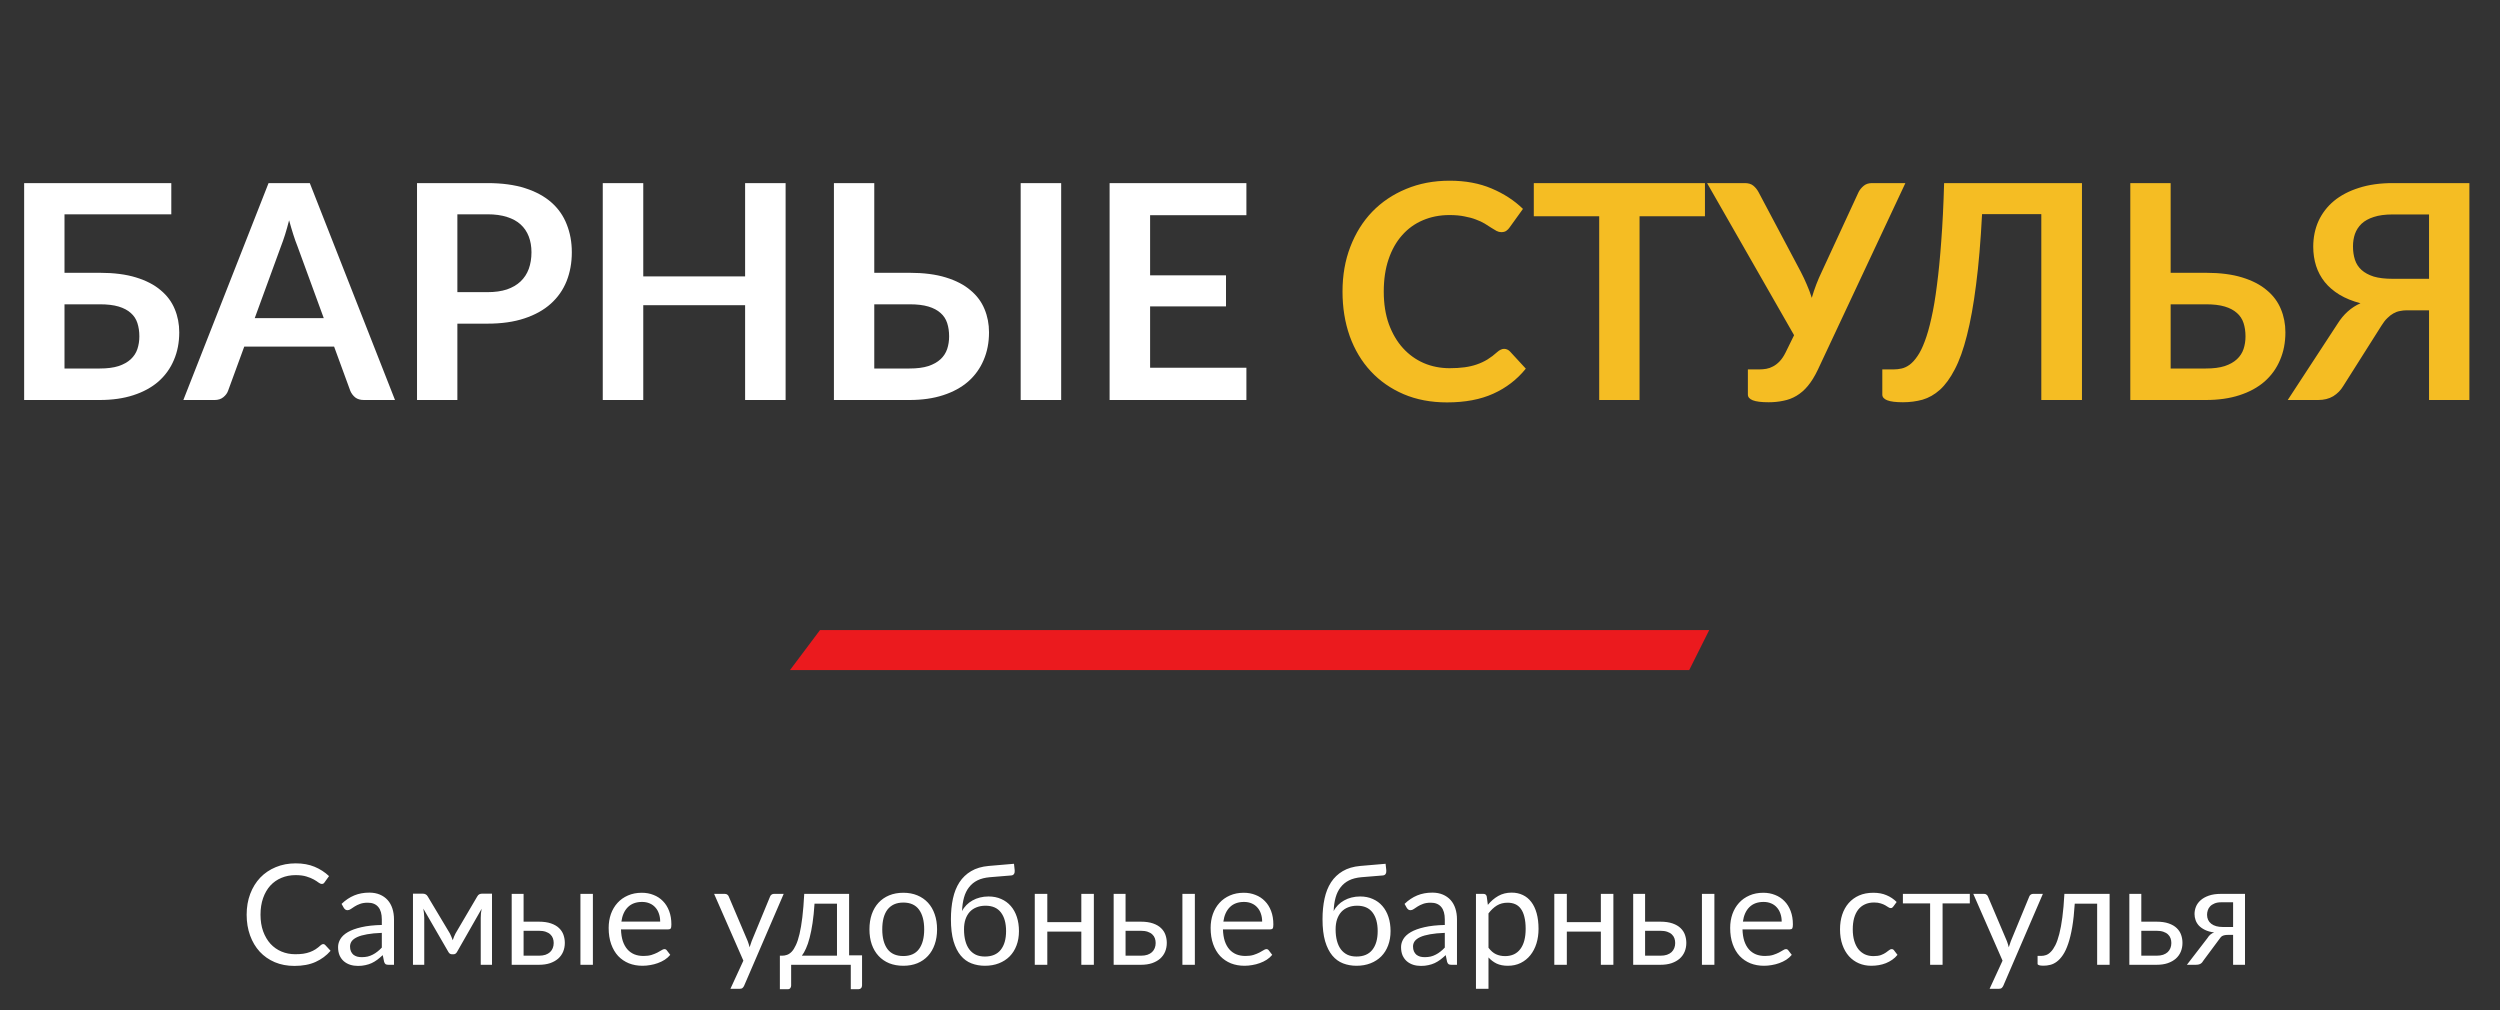
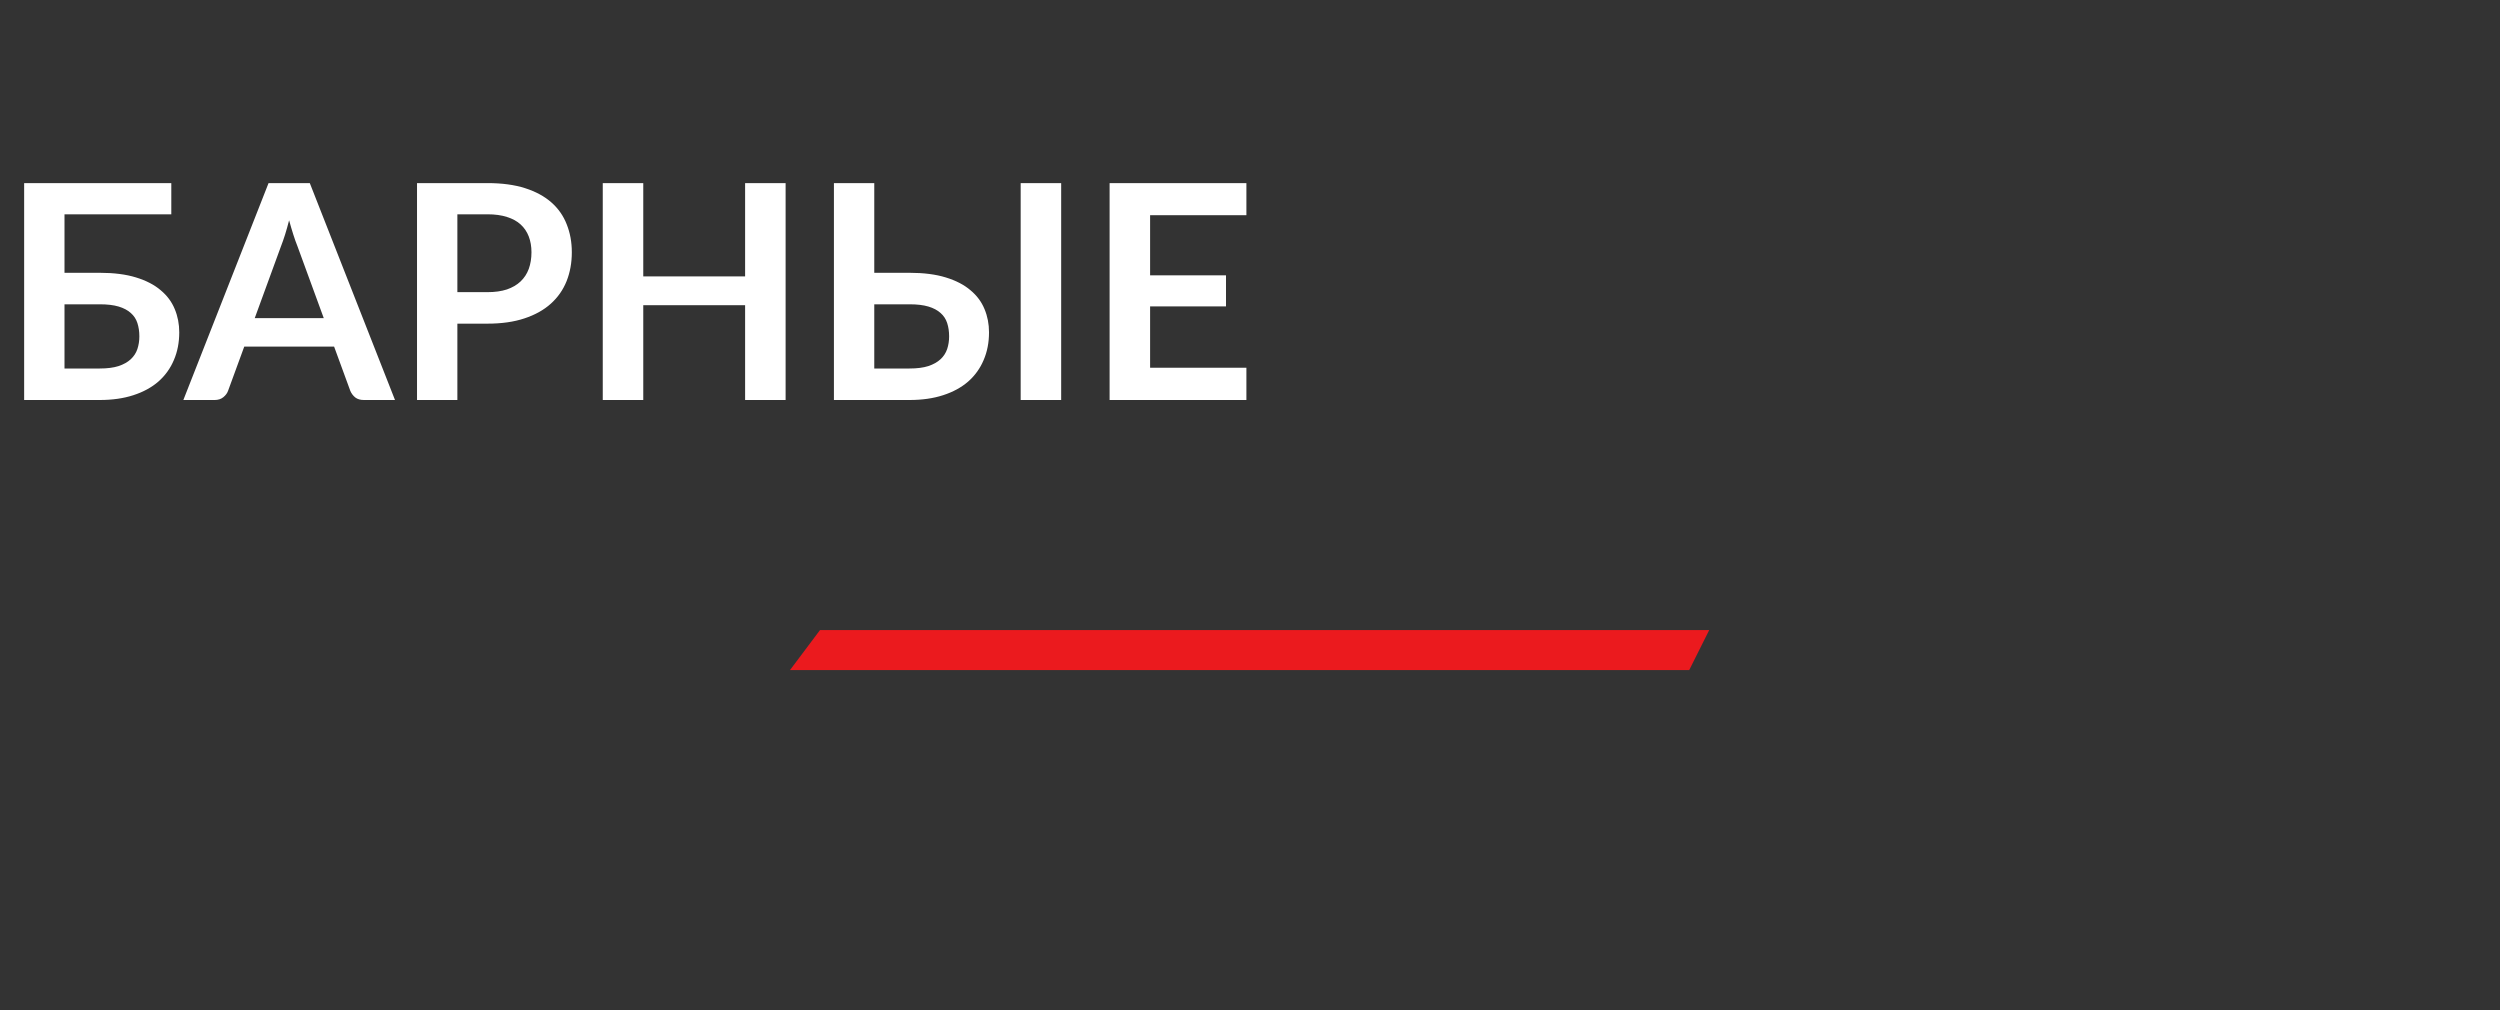
<svg xmlns="http://www.w3.org/2000/svg" width="250" height="101" viewBox="0 0 250 101" fill="none">
  <rect x="0" y="0" width="250" height="101" fill="#333333" stroke="none" />
  <path d="M9.975 36.85C10.725 36.85 11.35 36.77 11.85 36.61C12.36 36.44 12.77 36.21 13.08 35.92C13.39 35.63 13.61 35.29 13.74 34.9C13.87 34.51 13.935 34.09 13.935 33.64C13.935 33.15 13.87 32.705 13.74 32.305C13.61 31.905 13.39 31.57 13.08 31.3C12.77 31.02 12.365 30.805 11.865 30.655C11.365 30.505 10.74 30.43 9.99 30.43H6.45V36.85H9.975ZM9.99 27.28C11.4 27.28 12.605 27.435 13.605 27.745C14.615 28.055 15.435 28.48 16.065 29.02C16.705 29.55 17.175 30.18 17.475 30.91C17.775 31.63 17.925 32.405 17.925 33.235C17.925 34.255 17.745 35.18 17.385 36.01C17.035 36.84 16.52 37.555 15.84 38.155C15.16 38.745 14.325 39.2 13.335 39.52C12.355 39.84 11.235 40 9.975 40H2.415V18.31H17.13V21.43H6.45V27.28H9.99ZM32.375 31.81L29.735 24.595C29.605 24.275 29.47 23.895 29.33 23.455C29.19 23.015 29.05 22.54 28.91 22.03C28.78 22.54 28.645 23.02 28.505 23.47C28.365 23.91 28.23 24.295 28.1 24.625L25.475 31.81H32.375ZM39.5 40H36.38C36.03 40 35.745 39.915 35.525 39.745C35.305 39.565 35.14 39.345 35.03 39.085L33.41 34.66H24.425L22.805 39.085C22.725 39.315 22.57 39.525 22.34 39.715C22.11 39.905 21.82 40 21.47 40H18.335L26.855 18.31H30.98L39.5 40ZM48.752 29.215C49.492 29.215 50.137 29.125 50.687 28.945C51.237 28.755 51.692 28.49 52.052 28.15C52.422 27.8 52.697 27.38 52.877 26.89C53.057 26.39 53.147 25.835 53.147 25.225C53.147 24.645 53.057 24.12 52.877 23.65C52.697 23.18 52.427 22.78 52.067 22.45C51.707 22.12 51.252 21.87 50.702 21.7C50.152 21.52 49.502 21.43 48.752 21.43H45.737V29.215H48.752ZM48.752 18.31C50.202 18.31 51.457 18.48 52.517 18.82C53.577 19.16 54.452 19.635 55.142 20.245C55.832 20.855 56.342 21.585 56.672 22.435C57.012 23.285 57.182 24.215 57.182 25.225C57.182 26.275 57.007 27.24 56.657 28.12C56.307 28.99 55.782 29.74 55.082 30.37C54.382 31 53.502 31.49 52.442 31.84C51.392 32.19 50.162 32.365 48.752 32.365H45.737V40H41.702V18.31H48.752ZM78.561 18.31V40H74.511V30.52H64.326V40H60.276V18.31H64.326V27.64H74.511V18.31H78.561ZM90.952 36.85C91.702 36.85 92.327 36.77 92.827 36.61C93.337 36.44 93.747 36.21 94.057 35.92C94.367 35.63 94.587 35.29 94.717 34.9C94.847 34.51 94.912 34.09 94.912 33.64C94.912 33.15 94.847 32.705 94.717 32.305C94.587 31.905 94.367 31.57 94.057 31.3C93.747 31.02 93.342 30.805 92.842 30.655C92.342 30.505 91.717 30.43 90.967 30.43H87.427V36.85H90.952ZM90.967 27.28C92.377 27.28 93.582 27.435 94.582 27.745C95.592 28.055 96.412 28.48 97.042 29.02C97.682 29.55 98.152 30.18 98.452 30.91C98.752 31.63 98.902 32.405 98.902 33.235C98.902 34.255 98.722 35.18 98.362 36.01C98.012 36.84 97.497 37.555 96.817 38.155C96.137 38.745 95.302 39.2 94.312 39.52C93.332 39.84 92.212 40 90.952 40H83.392V18.31H87.427V27.28H90.967ZM106.117 40H102.067V18.31H106.117V40ZM115.01 21.52V27.535H122.6V30.64H115.01V36.775H124.64V40H110.96V18.31H124.64V21.52H115.01Z" fill="white" />
-   <path d="M150.406 34.885C150.626 34.885 150.821 34.97 150.991 35.14L152.581 36.865C151.701 37.955 150.616 38.79 149.326 39.37C148.046 39.95 146.506 40.24 144.706 40.24C143.096 40.24 141.646 39.965 140.356 39.415C139.076 38.865 137.981 38.1 137.071 37.12C136.161 36.14 135.461 34.97 134.971 33.61C134.491 32.25 134.251 30.765 134.251 29.155C134.251 27.525 134.511 26.035 135.031 24.685C135.551 23.325 136.281 22.155 137.221 21.175C138.171 20.195 139.301 19.435 140.611 18.895C141.921 18.345 143.371 18.07 144.961 18.07C146.541 18.07 147.941 18.33 149.161 18.85C150.391 19.37 151.436 20.05 152.296 20.89L150.946 22.765C150.866 22.885 150.761 22.99 150.631 23.08C150.511 23.17 150.341 23.215 150.121 23.215C149.971 23.215 149.816 23.175 149.656 23.095C149.496 23.005 149.321 22.9 149.131 22.78C148.941 22.65 148.721 22.51 148.471 22.36C148.221 22.21 147.931 22.075 147.601 21.955C147.271 21.825 146.886 21.72 146.446 21.64C146.016 21.55 145.516 21.505 144.946 21.505C143.976 21.505 143.086 21.68 142.276 22.03C141.476 22.37 140.786 22.87 140.206 23.53C139.626 24.18 139.176 24.98 138.856 25.93C138.536 26.87 138.376 27.945 138.376 29.155C138.376 30.375 138.546 31.46 138.886 32.41C139.236 33.36 139.706 34.16 140.296 34.81C140.886 35.46 141.581 35.96 142.381 36.31C143.181 36.65 144.041 36.82 144.961 36.82C145.511 36.82 146.006 36.79 146.446 36.73C146.896 36.67 147.306 36.575 147.676 36.445C148.056 36.315 148.411 36.15 148.741 35.95C149.081 35.74 149.416 35.485 149.746 35.185C149.846 35.095 149.951 35.025 150.061 34.975C150.171 34.915 150.286 34.885 150.406 34.885ZM170.495 21.625H163.955V40H159.92V21.625H153.38V18.31H170.495V21.625ZM190.538 18.31L181.778 36.985C181.468 37.635 181.138 38.17 180.788 38.59C180.438 39.01 180.058 39.34 179.648 39.58C179.248 39.82 178.813 39.985 178.343 40.075C177.883 40.175 177.388 40.225 176.858 40.225C176.138 40.225 175.613 40.16 175.283 40.03C174.953 39.9 174.788 39.71 174.788 39.46V36.94H175.958C176.178 36.94 176.403 36.92 176.633 36.88C176.863 36.84 177.088 36.76 177.308 36.64C177.538 36.52 177.758 36.35 177.968 36.13C178.178 35.91 178.373 35.62 178.553 35.26L179.408 33.52L170.708 18.31H174.488C174.838 18.31 175.118 18.395 175.328 18.565C175.538 18.735 175.713 18.95 175.853 19.21L180.068 27.16C180.298 27.6 180.503 28.035 180.683 28.465C180.873 28.895 181.038 29.335 181.178 29.785C181.438 28.885 181.773 28.01 182.183 27.16L185.858 19.21C185.968 18.99 186.133 18.785 186.353 18.595C186.573 18.405 186.853 18.31 187.193 18.31H190.538ZM208.196 40H204.131V21.415H198.206C198.066 24.135 197.866 26.49 197.606 28.48C197.356 30.46 197.051 32.15 196.691 33.55C196.341 34.94 195.936 36.07 195.476 36.94C195.026 37.81 194.531 38.49 193.991 38.98C193.451 39.46 192.871 39.79 192.251 39.97C191.631 40.14 190.981 40.225 190.301 40.225C189.581 40.225 189.056 40.16 188.726 40.03C188.396 39.9 188.231 39.71 188.231 39.46V36.94H189.386C189.646 36.94 189.906 36.91 190.166 36.85C190.436 36.79 190.701 36.665 190.961 36.475C191.231 36.275 191.491 35.99 191.741 35.62C192.001 35.25 192.246 34.755 192.476 34.135C192.716 33.505 192.936 32.735 193.136 31.825C193.346 30.915 193.531 29.82 193.691 28.54C193.861 27.26 194.006 25.78 194.126 24.1C194.256 22.41 194.351 20.48 194.411 18.31H208.196V40ZM220.59 36.85C221.34 36.85 221.965 36.77 222.465 36.61C222.975 36.44 223.385 36.21 223.695 35.92C224.005 35.63 224.225 35.29 224.355 34.9C224.485 34.51 224.55 34.09 224.55 33.64C224.55 33.15 224.485 32.705 224.355 32.305C224.225 31.905 224.005 31.57 223.695 31.3C223.385 31.02 222.98 30.805 222.48 30.655C221.98 30.505 221.355 30.43 220.605 30.43H217.065V36.85H220.59ZM220.605 27.28C222.015 27.28 223.22 27.435 224.22 27.745C225.23 28.055 226.05 28.48 226.68 29.02C227.32 29.55 227.79 30.18 228.09 30.91C228.39 31.63 228.54 32.405 228.54 33.235C228.54 34.255 228.36 35.18 228 36.01C227.65 36.84 227.135 37.555 226.455 38.155C225.775 38.745 224.94 39.2 223.95 39.52C222.97 39.84 221.85 40 220.59 40H213.03V18.31H217.065V27.28H220.605ZM242.904 27.88V21.445H239.259C238.509 21.445 237.879 21.53 237.369 21.7C236.869 21.86 236.464 22.085 236.154 22.375C235.854 22.665 235.634 23.005 235.494 23.395C235.364 23.775 235.299 24.19 235.299 24.64C235.299 25.13 235.364 25.575 235.494 25.975C235.624 26.375 235.844 26.715 236.154 26.995C236.464 27.275 236.869 27.495 237.369 27.655C237.879 27.805 238.509 27.88 239.259 27.88H242.904ZM246.939 40H242.904V31.03H240.684C240.444 31.03 240.209 31.055 239.979 31.105C239.759 31.145 239.544 31.225 239.334 31.345C239.134 31.455 238.934 31.61 238.734 31.81C238.534 32 238.339 32.25 238.149 32.56L234.324 38.605C234.074 39.025 233.739 39.365 233.319 39.625C232.899 39.875 232.399 40 231.819 40H228.774L233.754 32.38C234.354 31.42 235.119 30.735 236.049 30.325C235.249 30.115 234.549 29.83 233.949 29.47C233.359 29.11 232.869 28.69 232.479 28.21C232.089 27.72 231.799 27.18 231.609 26.59C231.419 25.99 231.324 25.35 231.324 24.67C231.324 23.74 231.499 22.885 231.849 22.105C232.209 21.325 232.724 20.655 233.394 20.095C234.074 19.535 234.904 19.1 235.884 18.79C236.874 18.47 237.999 18.31 239.259 18.31H246.939V40Z" fill="#F5BD23" />
-   <path d="M82 63.007H170.922L168.922 67.007H79L82 63.007Z" fill="#EB1A1E" />
-   <path d="M32.323 94.407C32.398 94.407 32.463 94.438 32.519 94.498L33.058 95.079C32.647 95.555 32.148 95.926 31.56 96.192C30.977 96.458 30.27 96.591 29.439 96.591C28.72 96.591 28.067 96.468 27.479 96.22C26.891 95.968 26.389 95.618 25.974 95.17C25.559 94.718 25.237 94.176 25.008 93.546C24.779 92.916 24.665 92.223 24.665 91.467C24.665 90.711 24.784 90.018 25.022 89.388C25.26 88.758 25.594 88.217 26.023 87.764C26.457 87.312 26.975 86.962 27.577 86.714C28.179 86.462 28.844 86.336 29.572 86.336C30.286 86.336 30.916 86.451 31.462 86.679C32.008 86.908 32.489 87.218 32.904 87.61L32.456 88.233C32.428 88.28 32.391 88.32 32.344 88.352C32.302 88.38 32.244 88.394 32.169 88.394C32.085 88.394 31.982 88.35 31.861 88.261C31.74 88.168 31.581 88.065 31.385 87.953C31.189 87.841 30.944 87.741 30.65 87.652C30.356 87.559 29.994 87.512 29.565 87.512C29.047 87.512 28.573 87.603 28.144 87.785C27.715 87.963 27.344 88.222 27.031 88.562C26.723 88.903 26.483 89.318 26.31 89.808C26.137 90.298 26.051 90.851 26.051 91.467C26.051 92.093 26.14 92.65 26.317 93.14C26.499 93.63 26.744 94.046 27.052 94.386C27.365 94.722 27.731 94.979 28.151 95.156C28.576 95.334 29.033 95.422 29.523 95.422C29.822 95.422 30.09 95.406 30.328 95.373C30.571 95.336 30.792 95.28 30.993 95.205C31.198 95.131 31.387 95.037 31.56 94.925C31.737 94.809 31.912 94.671 32.085 94.512C32.164 94.442 32.244 94.407 32.323 94.407ZM38.182 93.287C37.608 93.306 37.118 93.353 36.712 93.427C36.31 93.497 35.981 93.591 35.725 93.707C35.473 93.824 35.288 93.962 35.172 94.12C35.06 94.279 35.004 94.456 35.004 94.652C35.004 94.839 35.034 95 35.095 95.135C35.155 95.271 35.237 95.383 35.34 95.471C35.447 95.555 35.571 95.618 35.711 95.66C35.855 95.698 36.009 95.716 36.173 95.716C36.392 95.716 36.593 95.695 36.775 95.653C36.957 95.607 37.127 95.541 37.286 95.457C37.449 95.373 37.603 95.273 37.748 95.156C37.897 95.04 38.042 94.907 38.182 94.757V93.287ZM34.157 90.389C34.549 90.011 34.971 89.729 35.424 89.542C35.876 89.356 36.378 89.262 36.929 89.262C37.325 89.262 37.678 89.328 37.986 89.458C38.294 89.589 38.553 89.771 38.763 90.004C38.973 90.238 39.131 90.52 39.239 90.851C39.346 91.183 39.4 91.547 39.4 91.943V96.479H38.847C38.725 96.479 38.632 96.461 38.567 96.423C38.501 96.381 38.45 96.302 38.413 96.185L38.273 95.513C38.086 95.686 37.904 95.84 37.727 95.975C37.549 96.106 37.363 96.218 37.167 96.311C36.971 96.4 36.761 96.468 36.537 96.514C36.317 96.566 36.072 96.591 35.802 96.591C35.526 96.591 35.267 96.554 35.025 96.479C34.782 96.4 34.57 96.283 34.388 96.129C34.21 95.975 34.068 95.782 33.961 95.548C33.858 95.31 33.807 95.03 33.807 94.708C33.807 94.428 33.884 94.16 34.038 93.903C34.192 93.642 34.441 93.411 34.787 93.21C35.132 93.01 35.582 92.846 36.138 92.72C36.693 92.59 37.374 92.515 38.182 92.496V91.943C38.182 91.393 38.063 90.977 37.825 90.697C37.587 90.413 37.239 90.27 36.782 90.27C36.474 90.27 36.215 90.31 36.005 90.389C35.799 90.464 35.62 90.55 35.466 90.648C35.316 90.742 35.186 90.828 35.074 90.907C34.966 90.982 34.859 91.019 34.752 91.019C34.668 91.019 34.595 90.998 34.535 90.956C34.474 90.91 34.423 90.854 34.381 90.788L34.157 90.389ZM49.2 89.367V96.479H48.074V91.768C48.074 91.638 48.081 91.493 48.094 91.334C48.113 91.171 48.136 91.019 48.164 90.879L45.7 95.198C45.663 95.268 45.614 95.324 45.553 95.366C45.493 95.408 45.423 95.429 45.343 95.429H45.203C45.124 95.429 45.052 95.408 44.986 95.366C44.926 95.324 44.877 95.268 44.84 95.198L42.334 90.865C42.357 91.005 42.378 91.159 42.397 91.327C42.415 91.491 42.425 91.638 42.425 91.768V96.479H41.297V89.367H42.298C42.387 89.367 42.474 89.388 42.557 89.43C42.642 89.468 42.714 89.54 42.775 89.647L44.986 93.343C45.094 93.558 45.19 93.784 45.273 94.022C45.353 93.775 45.446 93.549 45.553 93.343L47.724 89.647C47.784 89.535 47.856 89.461 47.941 89.423C48.025 89.386 48.111 89.367 48.2 89.367H49.2ZM53.892 95.569C54.144 95.569 54.361 95.539 54.543 95.478C54.729 95.413 54.883 95.324 55.005 95.212C55.126 95.096 55.217 94.96 55.278 94.806C55.338 94.652 55.369 94.484 55.369 94.302C55.369 94.134 55.343 93.978 55.292 93.833C55.24 93.684 55.154 93.553 55.033 93.441C54.916 93.329 54.762 93.241 54.571 93.175C54.379 93.11 54.146 93.077 53.871 93.077H52.359V95.569H53.892ZM53.871 92.167C54.361 92.167 54.771 92.226 55.103 92.342C55.439 92.459 55.707 92.615 55.908 92.811C56.113 93.007 56.26 93.234 56.349 93.49C56.437 93.747 56.482 94.013 56.482 94.288C56.482 94.606 56.426 94.9 56.314 95.17C56.202 95.436 56.036 95.667 55.817 95.863C55.597 96.055 55.327 96.206 55.005 96.318C54.683 96.426 54.312 96.479 53.892 96.479H51.169V89.388H52.359V92.167H53.871ZM59.289 89.388V96.479H58.043V89.388H59.289ZM66.018 92.16C66.018 91.871 65.976 91.607 65.892 91.369C65.813 91.127 65.694 90.919 65.535 90.746C65.381 90.569 65.192 90.434 64.968 90.34C64.744 90.242 64.49 90.193 64.205 90.193C63.608 90.193 63.134 90.368 62.784 90.718C62.439 91.064 62.224 91.544 62.14 92.16H66.018ZM67.026 95.485C66.872 95.672 66.688 95.835 66.473 95.975C66.258 96.111 66.028 96.223 65.78 96.311C65.537 96.4 65.285 96.465 65.024 96.507C64.763 96.554 64.504 96.577 64.247 96.577C63.757 96.577 63.304 96.496 62.889 96.332C62.478 96.164 62.121 95.922 61.818 95.604C61.52 95.282 61.286 94.886 61.118 94.414C60.95 93.943 60.866 93.402 60.866 92.79C60.866 92.296 60.941 91.834 61.09 91.404C61.244 90.975 61.464 90.604 61.748 90.291C62.033 89.974 62.38 89.727 62.791 89.549C63.202 89.367 63.664 89.276 64.177 89.276C64.602 89.276 64.994 89.349 65.353 89.493C65.717 89.633 66.03 89.839 66.291 90.109C66.557 90.375 66.765 90.707 66.914 91.103C67.064 91.495 67.138 91.943 67.138 92.447C67.138 92.643 67.117 92.774 67.075 92.839C67.033 92.905 66.954 92.937 66.837 92.937H62.098C62.112 93.385 62.173 93.775 62.28 94.106C62.392 94.438 62.546 94.715 62.742 94.939C62.938 95.159 63.172 95.324 63.442 95.436C63.713 95.544 64.016 95.597 64.352 95.597C64.665 95.597 64.933 95.562 65.157 95.492C65.386 95.418 65.582 95.338 65.745 95.254C65.909 95.17 66.044 95.093 66.151 95.023C66.263 94.949 66.359 94.911 66.438 94.911C66.541 94.911 66.62 94.951 66.676 95.03L67.026 95.485ZM78.369 89.388L74.414 98.572C74.372 98.666 74.318 98.74 74.253 98.796C74.192 98.852 74.096 98.88 73.966 98.88H73.042L74.337 96.066L71.411 89.388H72.489C72.596 89.388 72.68 89.416 72.741 89.472C72.806 89.524 72.85 89.582 72.874 89.647L74.771 94.113C74.845 94.309 74.908 94.515 74.96 94.729C75.025 94.51 75.095 94.302 75.17 94.106L77.011 89.647C77.039 89.573 77.085 89.512 77.151 89.465C77.221 89.414 77.298 89.388 77.382 89.388H78.369ZM83.699 95.569V90.368H81.452C81.406 91.096 81.34 91.74 81.256 92.3C81.172 92.86 81.074 93.353 80.962 93.777C80.855 94.197 80.734 94.554 80.598 94.848C80.468 95.142 80.33 95.383 80.185 95.569H83.699ZM86.205 95.534V98.537C86.205 98.659 86.17 98.752 86.1 98.817C86.035 98.887 85.948 98.922 85.841 98.922H85.078V96.479H79.114V98.565C79.114 98.654 79.086 98.736 79.03 98.81C78.979 98.885 78.892 98.922 78.771 98.922H77.987V95.569H78.218C78.382 95.569 78.543 95.541 78.701 95.485C78.865 95.429 79.021 95.324 79.17 95.17C79.32 95.012 79.46 94.79 79.59 94.505C79.725 94.221 79.847 93.85 79.954 93.392C80.061 92.935 80.155 92.38 80.234 91.726C80.314 91.068 80.376 90.289 80.423 89.388H84.91V95.534H86.205ZM90.333 89.276C90.851 89.276 91.318 89.363 91.733 89.535C92.149 89.708 92.503 89.953 92.797 90.27C93.091 90.588 93.315 90.973 93.469 91.425C93.628 91.873 93.707 92.375 93.707 92.93C93.707 93.49 93.628 93.994 93.469 94.442C93.315 94.89 93.091 95.273 92.797 95.59C92.503 95.908 92.149 96.153 91.733 96.325C91.318 96.493 90.851 96.577 90.333 96.577C89.811 96.577 89.339 96.493 88.919 96.325C88.504 96.153 88.149 95.908 87.855 95.59C87.561 95.273 87.335 94.89 87.176 94.442C87.022 93.994 86.945 93.49 86.945 92.93C86.945 92.375 87.022 91.873 87.176 91.425C87.335 90.973 87.561 90.588 87.855 90.27C88.149 89.953 88.504 89.708 88.919 89.535C89.339 89.363 89.811 89.276 90.333 89.276ZM90.333 95.604C91.033 95.604 91.556 95.371 91.901 94.904C92.247 94.433 92.419 93.777 92.419 92.937C92.419 92.093 92.247 91.435 91.901 90.963C91.556 90.492 91.033 90.256 90.333 90.256C89.979 90.256 89.668 90.317 89.402 90.438C89.141 90.56 88.922 90.735 88.744 90.963C88.572 91.192 88.441 91.474 88.352 91.81C88.268 92.142 88.226 92.517 88.226 92.937C88.226 93.777 88.399 94.433 88.744 94.904C89.094 95.371 89.624 95.604 90.333 95.604ZM98.487 95.653C99.187 95.653 99.714 95.432 100.069 94.988C100.428 94.54 100.608 93.915 100.608 93.112C100.608 92.314 100.435 91.691 100.09 91.243C99.749 90.795 99.236 90.571 98.55 90.571C98.218 90.571 97.92 90.625 97.654 90.732C97.388 90.835 97.161 90.987 96.975 91.187C96.793 91.388 96.65 91.635 96.548 91.929C96.45 92.223 96.401 92.559 96.401 92.937C96.401 93.362 96.445 93.742 96.534 94.078C96.622 94.414 96.753 94.699 96.926 94.932C97.103 95.166 97.32 95.345 97.577 95.471C97.838 95.593 98.141 95.653 98.487 95.653ZM98.97 87.722C98.494 87.764 98.085 87.869 97.745 88.037C97.409 88.205 97.129 88.434 96.905 88.723C96.681 89.008 96.513 89.351 96.401 89.752C96.289 90.154 96.223 90.606 96.205 91.11C96.317 90.886 96.461 90.686 96.639 90.508C96.816 90.326 97.019 90.172 97.248 90.046C97.476 89.916 97.724 89.818 97.99 89.752C98.26 89.682 98.547 89.647 98.851 89.647C99.322 89.647 99.744 89.731 100.118 89.899C100.496 90.063 100.815 90.296 101.077 90.599C101.343 90.903 101.546 91.269 101.686 91.698C101.826 92.123 101.896 92.594 101.896 93.112C101.896 93.64 101.814 94.118 101.651 94.547C101.492 94.972 101.263 95.336 100.965 95.639C100.666 95.938 100.307 96.169 99.887 96.332C99.471 96.496 99.005 96.577 98.487 96.577C98.011 96.577 97.565 96.498 97.15 96.339C96.734 96.181 96.375 95.919 96.072 95.555C95.768 95.191 95.528 94.713 95.351 94.12C95.178 93.523 95.092 92.788 95.092 91.915C95.092 91.169 95.159 90.483 95.295 89.857C95.43 89.232 95.647 88.688 95.946 88.226C96.249 87.764 96.639 87.393 97.115 87.113C97.595 86.829 98.179 86.656 98.865 86.595L101.399 86.378L101.469 87.022C101.483 87.167 101.462 87.288 101.406 87.386C101.35 87.484 101.249 87.538 101.105 87.547L98.97 87.722ZM109.385 89.388V96.479H108.132V93.161H104.73V96.479H103.477V89.388H104.73V92.216H108.132V89.388H109.385ZM114.089 95.569C114.341 95.569 114.558 95.539 114.74 95.478C114.927 95.413 115.081 95.324 115.202 95.212C115.323 95.096 115.414 94.96 115.475 94.806C115.536 94.652 115.566 94.484 115.566 94.302C115.566 94.134 115.54 93.978 115.489 93.833C115.438 93.684 115.351 93.553 115.23 93.441C115.113 93.329 114.959 93.241 114.768 93.175C114.577 93.11 114.343 93.077 114.068 93.077H112.556V95.569H114.089ZM114.068 92.167C114.558 92.167 114.969 92.226 115.3 92.342C115.636 92.459 115.904 92.615 116.105 92.811C116.31 93.007 116.457 93.234 116.546 93.49C116.635 93.747 116.679 94.013 116.679 94.288C116.679 94.606 116.623 94.9 116.511 95.17C116.399 95.436 116.233 95.667 116.014 95.863C115.795 96.055 115.524 96.206 115.202 96.318C114.88 96.426 114.509 96.479 114.089 96.479H111.366V89.388H112.556V92.167H114.068ZM119.486 89.388V96.479H118.24V89.388H119.486ZM126.215 92.16C126.215 91.871 126.173 91.607 126.089 91.369C126.01 91.127 125.891 90.919 125.732 90.746C125.578 90.569 125.389 90.434 125.165 90.34C124.941 90.242 124.687 90.193 124.402 90.193C123.805 90.193 123.331 90.368 122.981 90.718C122.636 91.064 122.421 91.544 122.337 92.16H126.215ZM127.223 95.485C127.069 95.672 126.885 95.835 126.67 95.975C126.456 96.111 126.225 96.223 125.977 96.311C125.735 96.4 125.483 96.465 125.221 96.507C124.96 96.554 124.701 96.577 124.444 96.577C123.954 96.577 123.502 96.496 123.086 96.332C122.676 96.164 122.319 95.922 122.015 95.604C121.717 95.282 121.483 94.886 121.315 94.414C121.147 93.943 121.063 93.402 121.063 92.79C121.063 92.296 121.138 91.834 121.287 91.404C121.441 90.975 121.661 90.604 121.945 90.291C122.23 89.974 122.578 89.727 122.988 89.549C123.399 89.367 123.861 89.276 124.374 89.276C124.799 89.276 125.191 89.349 125.55 89.493C125.914 89.633 126.227 89.839 126.488 90.109C126.754 90.375 126.962 90.707 127.111 91.103C127.261 91.495 127.335 91.943 127.335 92.447C127.335 92.643 127.314 92.774 127.272 92.839C127.23 92.905 127.151 92.937 127.034 92.937H122.295C122.309 93.385 122.37 93.775 122.477 94.106C122.589 94.438 122.743 94.715 122.939 94.939C123.135 95.159 123.369 95.324 123.639 95.436C123.91 95.544 124.213 95.597 124.549 95.597C124.862 95.597 125.13 95.562 125.354 95.492C125.583 95.418 125.779 95.338 125.942 95.254C126.106 95.17 126.241 95.093 126.348 95.023C126.46 94.949 126.556 94.911 126.635 94.911C126.738 94.911 126.817 94.951 126.873 95.03L127.223 95.485ZM135.647 95.653C136.347 95.653 136.874 95.432 137.229 94.988C137.588 94.54 137.768 93.915 137.768 93.112C137.768 92.314 137.595 91.691 137.25 91.243C136.909 90.795 136.396 90.571 135.71 90.571C135.379 90.571 135.08 90.625 134.814 90.732C134.548 90.835 134.322 90.987 134.135 91.187C133.953 91.388 133.811 91.635 133.708 91.929C133.61 92.223 133.561 92.559 133.561 92.937C133.561 93.362 133.605 93.742 133.694 94.078C133.783 94.414 133.913 94.699 134.086 94.932C134.263 95.166 134.48 95.345 134.737 95.471C134.998 95.593 135.302 95.653 135.647 95.653ZM136.13 87.722C135.654 87.764 135.246 87.869 134.905 88.037C134.569 88.205 134.289 88.434 134.065 88.723C133.841 89.008 133.673 89.351 133.561 89.752C133.449 90.154 133.384 90.606 133.365 91.11C133.477 90.886 133.622 90.686 133.799 90.508C133.976 90.326 134.179 90.172 134.408 90.046C134.637 89.916 134.884 89.818 135.15 89.752C135.421 89.682 135.708 89.647 136.011 89.647C136.482 89.647 136.905 89.731 137.278 89.899C137.656 90.063 137.976 90.296 138.237 90.599C138.503 90.903 138.706 91.269 138.846 91.698C138.986 92.123 139.056 92.594 139.056 93.112C139.056 93.64 138.974 94.118 138.811 94.547C138.652 94.972 138.424 95.336 138.125 95.639C137.826 95.938 137.467 96.169 137.047 96.332C136.632 96.496 136.165 96.577 135.647 96.577C135.171 96.577 134.725 96.498 134.31 96.339C133.895 96.181 133.535 95.919 133.232 95.555C132.929 95.191 132.688 94.713 132.511 94.12C132.338 93.523 132.252 92.788 132.252 91.915C132.252 91.169 132.32 90.483 132.455 89.857C132.59 89.232 132.807 88.688 133.106 88.226C133.409 87.764 133.799 87.393 134.275 87.113C134.756 86.829 135.339 86.656 136.025 86.595L138.559 86.378L138.629 87.022C138.643 87.167 138.622 87.288 138.566 87.386C138.51 87.484 138.41 87.538 138.265 87.547L136.13 87.722ZM144.48 93.287C143.906 93.306 143.416 93.353 143.01 93.427C142.609 93.497 142.28 93.591 142.023 93.707C141.771 93.824 141.587 93.962 141.47 94.12C141.358 94.279 141.302 94.456 141.302 94.652C141.302 94.839 141.333 95 141.393 95.135C141.454 95.271 141.536 95.383 141.638 95.471C141.746 95.555 141.869 95.618 142.009 95.66C142.154 95.698 142.308 95.716 142.471 95.716C142.691 95.716 142.891 95.695 143.073 95.653C143.255 95.607 143.426 95.541 143.584 95.457C143.748 95.373 143.902 95.273 144.046 95.156C144.196 95.04 144.34 94.907 144.48 94.757V93.287ZM140.455 90.389C140.847 90.011 141.27 89.729 141.722 89.542C142.175 89.356 142.677 89.262 143.227 89.262C143.624 89.262 143.976 89.328 144.284 89.458C144.592 89.589 144.851 89.771 145.061 90.004C145.271 90.238 145.43 90.52 145.537 90.851C145.645 91.183 145.698 91.547 145.698 91.943V96.479H145.145C145.024 96.479 144.931 96.461 144.865 96.423C144.8 96.381 144.749 96.302 144.711 96.185L144.571 95.513C144.385 95.686 144.203 95.84 144.025 95.975C143.848 96.106 143.661 96.218 143.465 96.311C143.269 96.4 143.059 96.468 142.835 96.514C142.616 96.566 142.371 96.591 142.1 96.591C141.825 96.591 141.566 96.554 141.323 96.479C141.081 96.4 140.868 96.283 140.686 96.129C140.509 95.975 140.367 95.782 140.259 95.548C140.157 95.31 140.105 95.03 140.105 94.708C140.105 94.428 140.182 94.16 140.336 93.903C140.49 93.642 140.74 93.411 141.085 93.21C141.431 93.01 141.881 92.846 142.436 92.72C142.992 92.59 143.673 92.515 144.48 92.496V91.943C144.48 91.393 144.361 90.977 144.123 90.697C143.885 90.413 143.538 90.27 143.08 90.27C142.772 90.27 142.513 90.31 142.303 90.389C142.098 90.464 141.918 90.55 141.764 90.648C141.615 90.742 141.484 90.828 141.372 90.907C141.265 90.982 141.158 91.019 141.05 91.019C140.966 91.019 140.894 90.998 140.833 90.956C140.773 90.91 140.721 90.854 140.679 90.788L140.455 90.389ZM148.849 94.771C149.078 95.079 149.328 95.296 149.598 95.422C149.869 95.548 150.172 95.611 150.508 95.611C151.171 95.611 151.68 95.376 152.034 94.904C152.389 94.433 152.566 93.761 152.566 92.888C152.566 92.426 152.524 92.03 152.44 91.698C152.361 91.367 152.244 91.096 152.09 90.886C151.936 90.672 151.747 90.515 151.523 90.417C151.299 90.319 151.045 90.27 150.76 90.27C150.354 90.27 149.997 90.364 149.689 90.55C149.386 90.737 149.106 91.001 148.849 91.341V94.771ZM148.786 90.487C149.085 90.119 149.43 89.822 149.822 89.598C150.214 89.374 150.662 89.262 151.166 89.262C151.577 89.262 151.948 89.342 152.279 89.5C152.611 89.654 152.893 89.885 153.126 90.193C153.36 90.497 153.539 90.875 153.665 91.327C153.791 91.78 153.854 92.3 153.854 92.888C153.854 93.411 153.784 93.899 153.644 94.351C153.504 94.799 153.301 95.189 153.035 95.52C152.774 95.847 152.452 96.106 152.069 96.297C151.691 96.484 151.264 96.577 150.788 96.577C150.354 96.577 149.981 96.505 149.668 96.36C149.36 96.211 149.087 96.006 148.849 95.744V98.88H147.596V89.388H148.345C148.523 89.388 148.632 89.475 148.674 89.647L148.786 90.487ZM161.338 89.388V96.479H160.085V93.161H156.683V96.479H155.43V89.388H156.683V92.216H160.085V89.388H161.338ZM166.042 95.569C166.294 95.569 166.511 95.539 166.693 95.478C166.88 95.413 167.034 95.324 167.155 95.212C167.276 95.096 167.367 94.96 167.428 94.806C167.489 94.652 167.519 94.484 167.519 94.302C167.519 94.134 167.493 93.978 167.442 93.833C167.391 93.684 167.304 93.553 167.183 93.441C167.066 93.329 166.912 93.241 166.721 93.175C166.53 93.11 166.296 93.077 166.021 93.077H164.509V95.569H166.042ZM166.021 92.167C166.511 92.167 166.922 92.226 167.253 92.342C167.589 92.459 167.857 92.615 168.058 92.811C168.263 93.007 168.41 93.234 168.499 93.49C168.588 93.747 168.632 94.013 168.632 94.288C168.632 94.606 168.576 94.9 168.464 95.17C168.352 95.436 168.186 95.667 167.967 95.863C167.748 96.055 167.477 96.206 167.155 96.318C166.833 96.426 166.462 96.479 166.042 96.479H163.319V89.388H164.509V92.167H166.021ZM171.439 89.388V96.479H170.193V89.388H171.439ZM178.169 92.16C178.169 91.871 178.127 91.607 178.043 91.369C177.963 91.127 177.844 90.919 177.686 90.746C177.532 90.569 177.343 90.434 177.119 90.34C176.895 90.242 176.64 90.193 176.356 90.193C175.758 90.193 175.285 90.368 174.935 90.718C174.589 91.064 174.375 91.544 174.291 92.16H178.169ZM179.177 95.485C179.023 95.672 178.838 95.835 178.624 95.975C178.409 96.111 178.178 96.223 177.931 96.311C177.688 96.4 177.436 96.465 177.175 96.507C176.913 96.554 176.654 96.577 176.398 96.577C175.908 96.577 175.455 96.496 175.04 96.332C174.629 96.164 174.272 95.922 173.969 95.604C173.67 95.282 173.437 94.886 173.269 94.414C173.101 93.943 173.017 93.402 173.017 92.79C173.017 92.296 173.091 91.834 173.241 91.404C173.395 90.975 173.614 90.604 173.899 90.291C174.183 89.974 174.531 89.727 174.942 89.549C175.352 89.367 175.814 89.276 176.328 89.276C176.752 89.276 177.144 89.349 177.504 89.493C177.868 89.633 178.18 89.839 178.442 90.109C178.708 90.375 178.915 90.707 179.065 91.103C179.214 91.495 179.289 91.943 179.289 92.447C179.289 92.643 179.268 92.774 179.226 92.839C179.184 92.905 179.104 92.937 178.988 92.937H174.249C174.263 93.385 174.323 93.775 174.431 94.106C174.543 94.438 174.697 94.715 174.893 94.939C175.089 95.159 175.322 95.324 175.593 95.436C175.863 95.544 176.167 95.597 176.503 95.597C176.815 95.597 177.084 95.562 177.308 95.492C177.536 95.418 177.732 95.338 177.896 95.254C178.059 95.17 178.194 95.093 178.302 95.023C178.414 94.949 178.509 94.911 178.589 94.911C178.691 94.911 178.771 94.951 178.827 95.03L179.177 95.485ZM189.336 90.648C189.299 90.7 189.261 90.739 189.224 90.767C189.187 90.795 189.135 90.809 189.07 90.809C189 90.809 188.923 90.781 188.839 90.725C188.755 90.665 188.65 90.599 188.524 90.529C188.403 90.459 188.251 90.396 188.069 90.34C187.892 90.28 187.672 90.249 187.411 90.249C187.061 90.249 186.753 90.312 186.487 90.438C186.221 90.56 185.997 90.737 185.815 90.97C185.638 91.204 185.502 91.486 185.409 91.817C185.32 92.149 185.276 92.52 185.276 92.93C185.276 93.36 185.325 93.742 185.423 94.078C185.521 94.41 185.659 94.69 185.836 94.918C186.018 95.142 186.235 95.315 186.487 95.436C186.744 95.553 187.031 95.611 187.348 95.611C187.651 95.611 187.901 95.576 188.097 95.506C188.293 95.432 188.454 95.35 188.58 95.261C188.711 95.173 188.818 95.093 188.902 95.023C188.991 94.949 189.077 94.911 189.161 94.911C189.264 94.911 189.343 94.951 189.399 95.03L189.749 95.485C189.595 95.677 189.42 95.84 189.224 95.975C189.028 96.111 188.816 96.225 188.587 96.318C188.363 96.407 188.127 96.472 187.88 96.514C187.633 96.556 187.381 96.577 187.124 96.577C186.681 96.577 186.268 96.496 185.885 96.332C185.507 96.169 185.178 95.933 184.898 95.625C184.618 95.313 184.399 94.93 184.24 94.477C184.081 94.025 184.002 93.509 184.002 92.93C184.002 92.403 184.074 91.915 184.219 91.467C184.368 91.019 184.583 90.634 184.863 90.312C185.148 89.986 185.495 89.731 185.906 89.549C186.321 89.367 186.797 89.276 187.334 89.276C187.833 89.276 188.272 89.358 188.65 89.521C189.033 89.68 189.371 89.906 189.665 90.2L189.336 90.648ZM196.981 90.34H194.258V96.479H193.012V90.34H190.289V89.388H196.981V90.34ZM204.287 89.388L200.332 98.572C200.29 98.666 200.236 98.74 200.171 98.796C200.11 98.852 200.014 98.88 199.884 98.88H198.96L200.255 96.066L197.329 89.388H198.407C198.514 89.388 198.598 89.416 198.659 89.472C198.724 89.524 198.768 89.582 198.792 89.647L200.689 94.113C200.763 94.309 200.826 94.515 200.878 94.729C200.943 94.51 201.013 94.302 201.088 94.106L202.929 89.647C202.957 89.573 203.003 89.512 203.069 89.465C203.139 89.414 203.216 89.388 203.3 89.388H204.287ZM210.961 96.479H209.715V90.368H207.475C207.419 91.269 207.335 92.048 207.223 92.706C207.111 93.36 206.975 93.917 206.817 94.379C206.663 94.837 206.488 95.21 206.292 95.499C206.1 95.784 205.897 96.006 205.683 96.164C205.473 96.323 205.253 96.43 205.025 96.486C204.801 96.542 204.577 96.57 204.353 96.57C203.956 96.57 203.758 96.507 203.758 96.381V95.59H204.122C204.28 95.59 204.441 95.562 204.605 95.506C204.768 95.45 204.927 95.343 205.081 95.184C205.239 95.026 205.391 94.804 205.536 94.519C205.68 94.23 205.811 93.857 205.928 93.399C206.049 92.937 206.152 92.38 206.236 91.726C206.324 91.068 206.392 90.289 206.439 89.388H210.961V96.479ZM215.657 95.569C215.909 95.569 216.126 95.539 216.308 95.478C216.495 95.413 216.649 95.324 216.77 95.212C216.892 95.096 216.983 94.96 217.043 94.806C217.104 94.652 217.134 94.484 217.134 94.302C217.134 94.134 217.109 93.978 217.057 93.833C217.006 93.684 216.92 93.553 216.798 93.441C216.682 93.329 216.528 93.241 216.336 93.175C216.145 93.11 215.912 93.077 215.636 93.077H214.131V95.569H215.657ZM215.636 92.167C216.126 92.167 216.537 92.226 216.868 92.342C217.204 92.459 217.473 92.615 217.673 92.811C217.879 93.007 218.026 93.234 218.114 93.49C218.203 93.747 218.247 94.013 218.247 94.288C218.247 94.606 218.191 94.9 218.079 95.17C217.967 95.436 217.802 95.667 217.582 95.863C217.363 96.055 217.092 96.206 216.77 96.318C216.448 96.426 216.077 96.479 215.657 96.479H212.934V89.388H214.131V92.167H215.636ZM223.31 92.699V90.228H222.12C221.854 90.228 221.63 90.268 221.448 90.347C221.266 90.422 221.119 90.52 221.007 90.641C220.899 90.758 220.822 90.891 220.776 91.04C220.729 91.185 220.706 91.33 220.706 91.474C220.706 91.857 220.846 92.158 221.126 92.377C221.406 92.592 221.788 92.699 222.274 92.699H223.31ZM224.5 89.388V96.479H223.31V93.49H222.764C222.633 93.49 222.523 93.502 222.435 93.525C222.351 93.544 222.276 93.572 222.211 93.609C222.15 93.647 222.096 93.696 222.05 93.756C222.003 93.812 221.954 93.878 221.903 93.952L220.349 96.045C220.269 96.195 220.171 96.304 220.055 96.374C219.943 96.444 219.777 96.479 219.558 96.479H218.69L220.748 93.805C220.916 93.525 221.137 93.339 221.413 93.245C221.053 93.199 220.75 93.115 220.503 92.993C220.255 92.872 220.052 92.73 219.894 92.566C219.74 92.398 219.628 92.214 219.558 92.013C219.488 91.813 219.453 91.61 219.453 91.404C219.453 91.162 219.499 90.919 219.593 90.676C219.691 90.434 219.845 90.219 220.055 90.032C220.265 89.841 220.535 89.687 220.867 89.57C221.203 89.449 221.609 89.388 222.085 89.388H224.5Z" fill="white" />
+   <path d="M82 63.007H170.922L168.922 67.007H79L82 63.007" fill="#EB1A1E" />
</svg>